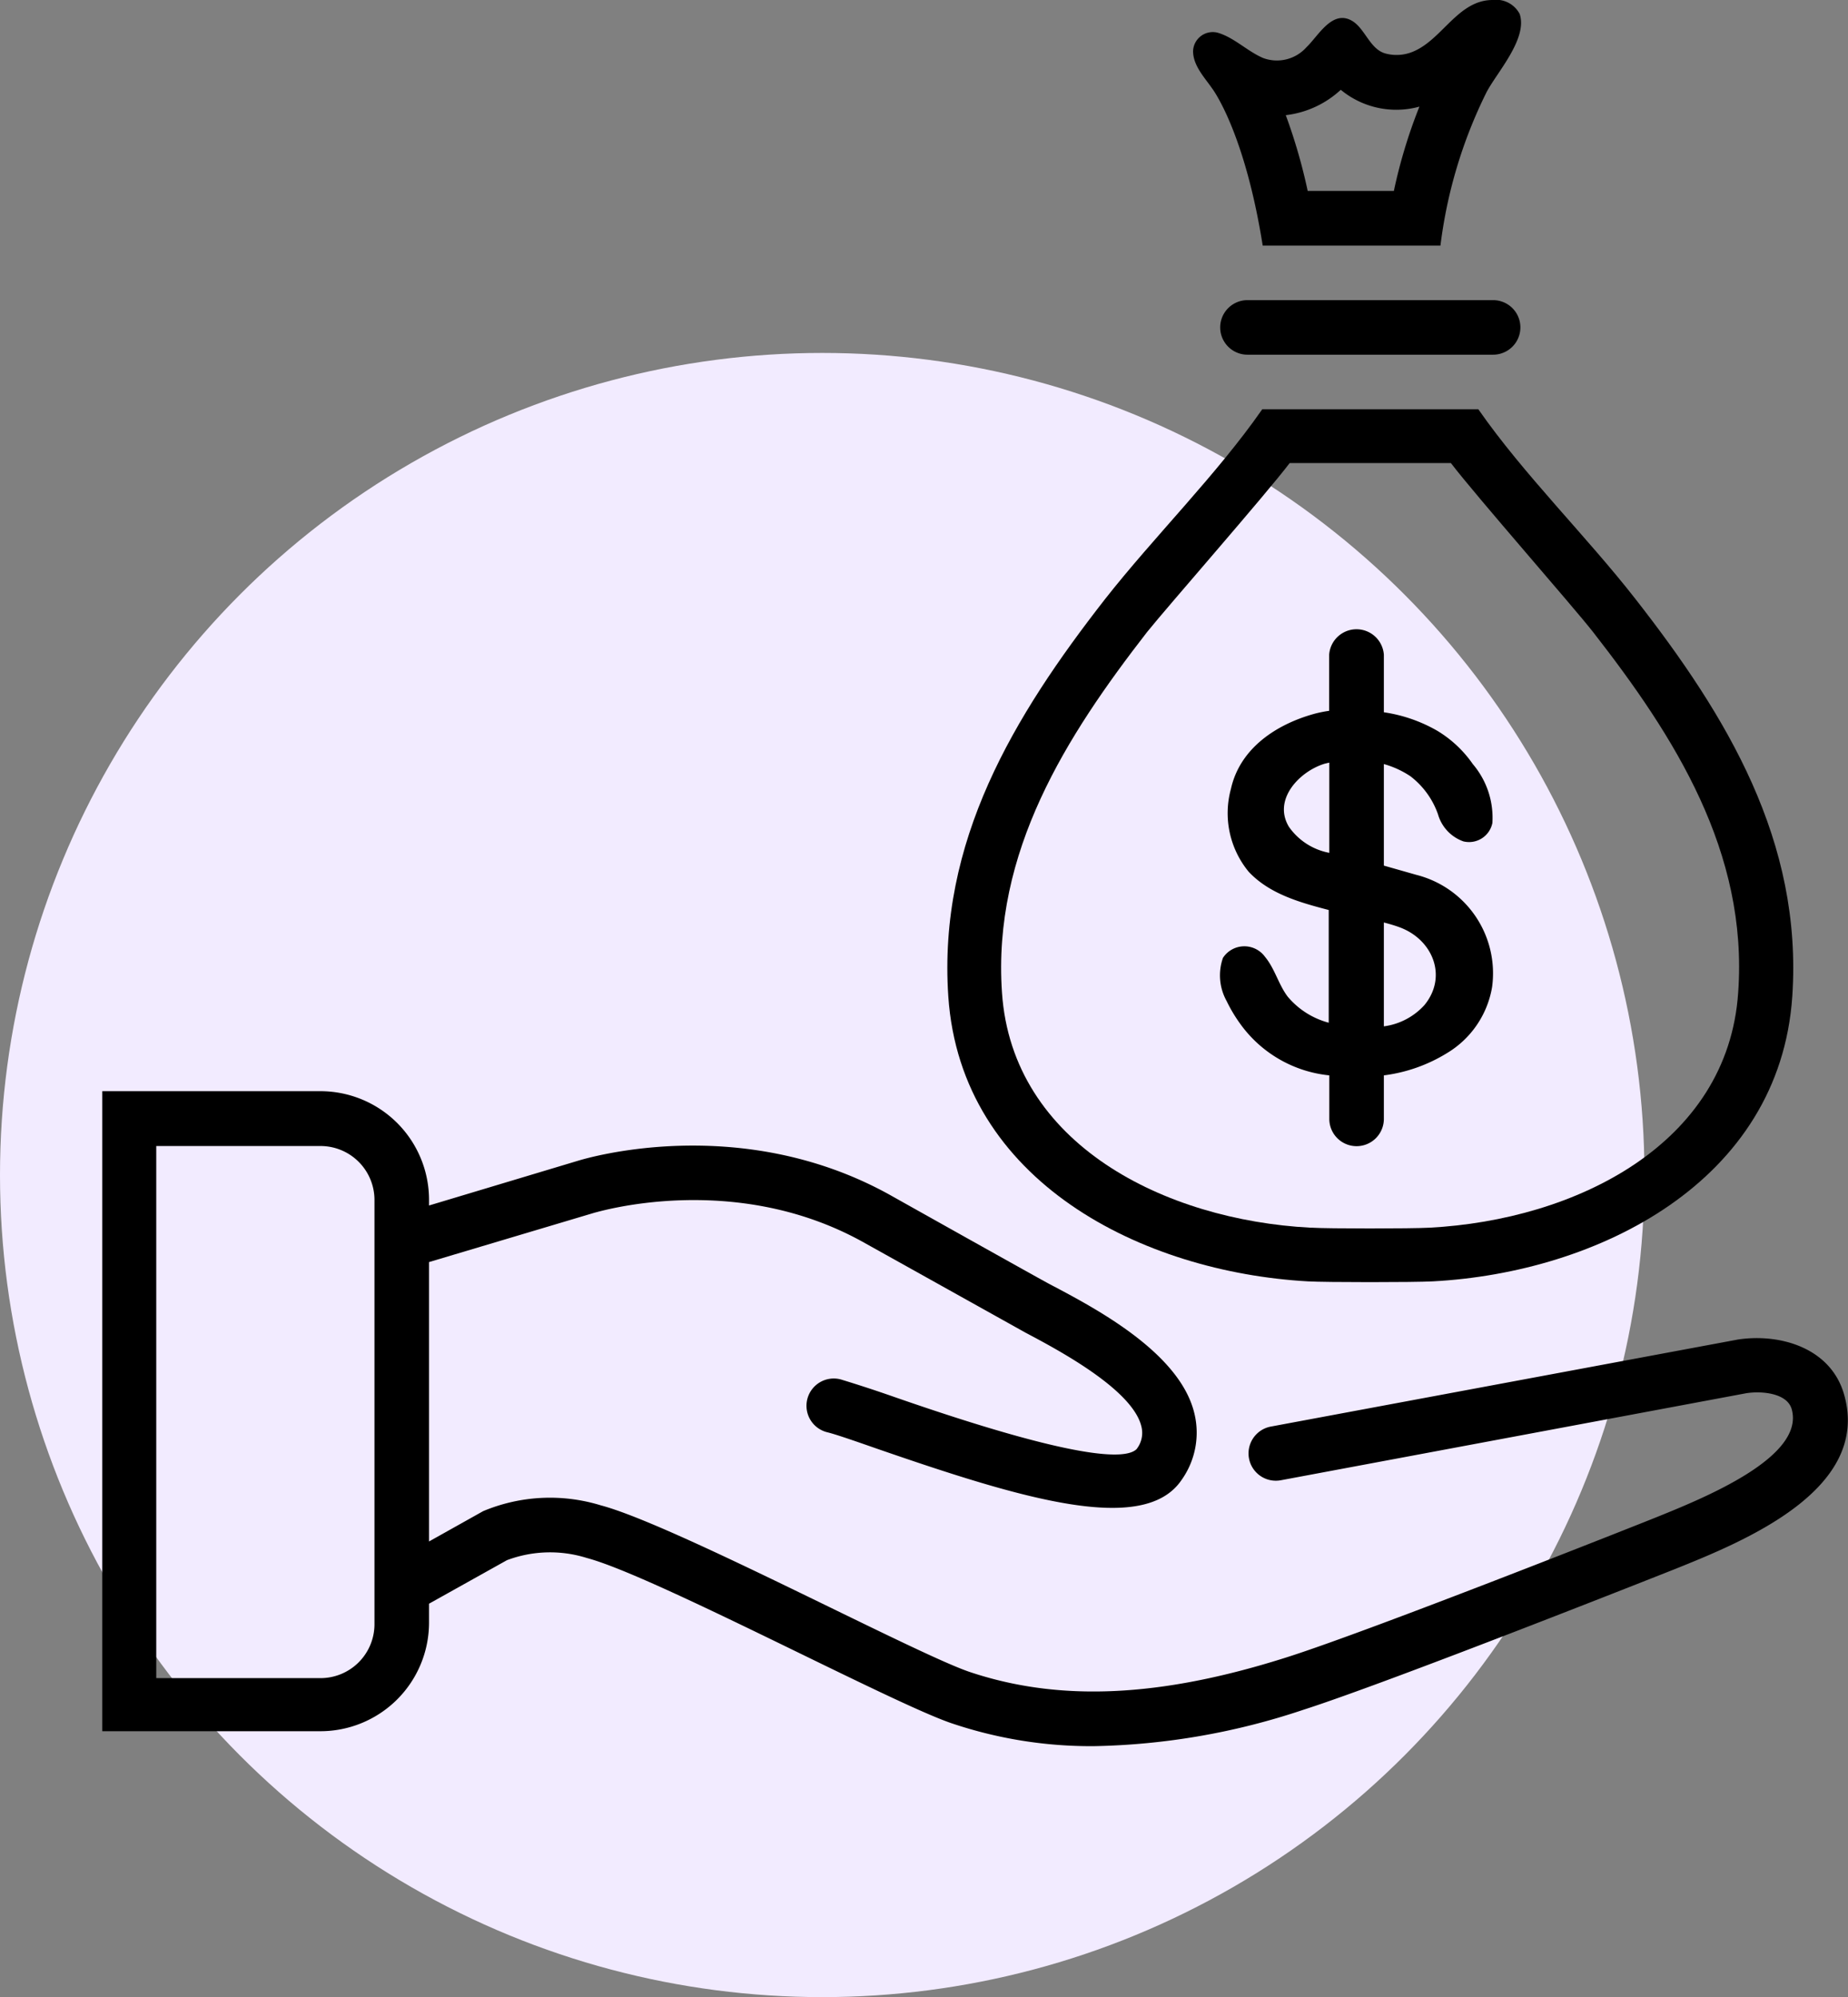
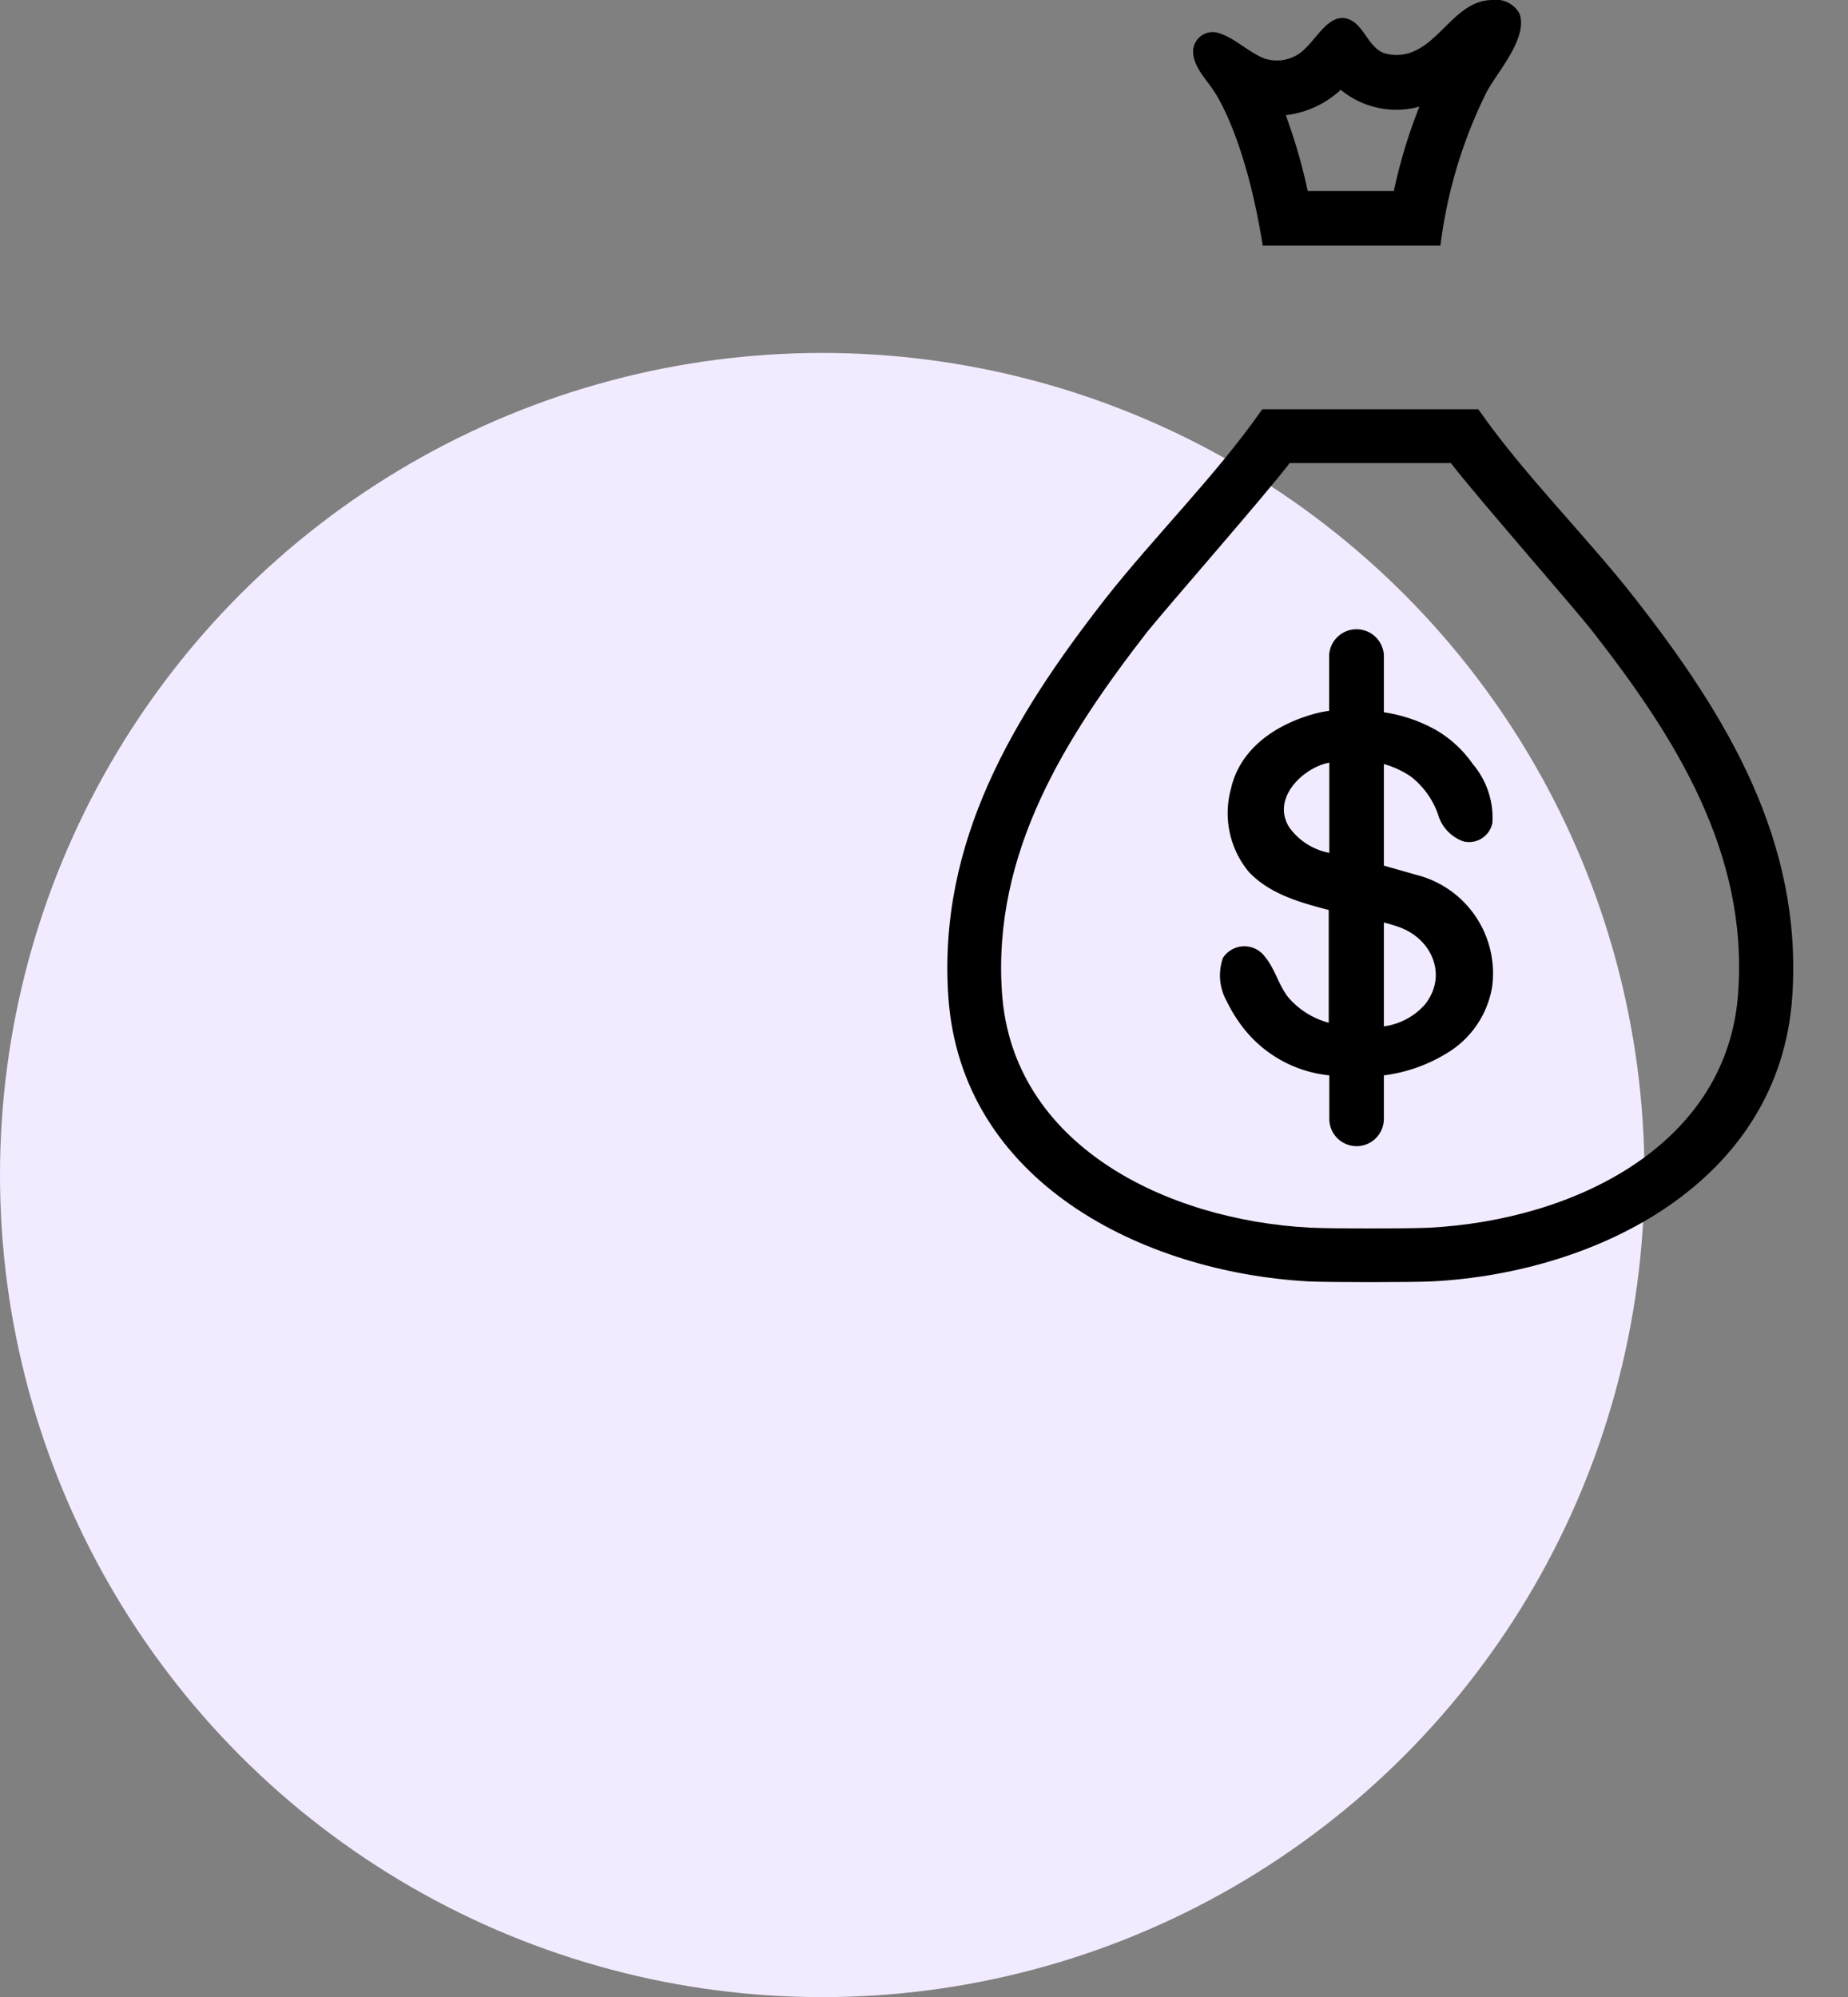
<svg xmlns="http://www.w3.org/2000/svg" id="Layer_1_copy" data-name="Layer 1 copy" viewBox="0 0 127.37 137.67">
  <rect x="0" y="0" width="127.37" height="137.67" fill="#808080" stroke="none" />
  <defs>
    <style>.cls-1{fill:#f2ebff;}</style>
  </defs>
  <title>getmore</title>
  <circle class="cls-1" cx="56.67" cy="81" r="56.67" />
  <path d="M90.21,70.59a8.62,8.62,0,0,0,6.13,3.54v3a1.88,1.88,0,0,0,3.76,0v-3a10.9,10.9,0,0,0,4.36-1.54,6.58,6.58,0,0,0,3.1-4.55,7,7,0,0,0-5.21-7.73l-2.25-.64v-7a6.39,6.39,0,0,1,1.83.84,5.66,5.66,0,0,1,1.9,2.62A2.79,2.79,0,0,0,105.58,58a1.64,1.64,0,0,0,2-1.27,5.71,5.71,0,0,0-1.35-4.06,8,8,0,0,0-2.44-2.29,10.39,10.39,0,0,0-3.69-1.28V45.13a1.89,1.89,0,0,0-3.77,0V49a8.35,8.35,0,0,0-1,.2c-2.66.73-5.15,2.39-5.77,5.18a6.35,6.35,0,0,0,1.22,5.71c1.43,1.53,3.52,2.12,5.52,2.64V70.5a5.54,5.54,0,0,1-2.83-1.8c-.64-.85-.88-1.92-1.56-2.74a1.76,1.76,0,0,0-2.9.07A3.64,3.64,0,0,0,89.26,69,10.29,10.29,0,0,0,90.21,70.59Zm9.89-7c.37.1.73.2,1.08.33,2.29.84,3.33,3.39,1.72,5.36a4.58,4.58,0,0,1-2.8,1.47ZM93.56,57c-1.14-1.88.73-3.84,2.48-4.36l.3-.07v6.22A4.38,4.38,0,0,1,93.56,57Z" transform="translate(-4.72 0)" />
  <path d="M70.08,68.69c.87,12.78,13.39,19,24.79,19.64,1.22.07,7.3.07,8.59,0,11.4-.6,23.92-6.86,24.79-19.64.72-10.69-4.49-19.31-10.81-27.4-3.37-4.32-7.71-8.59-10.83-13.08H91.72C88.6,32.7,84.26,37,80.89,41.29,74.58,49.38,69.36,58,70.08,68.69ZM93.61,31.92h11.11c1.68,2.21,8.46,9.93,9.8,11.65,5.6,7.18,10.7,15.16,10,24.86-.71,10.45-11.2,15.67-21.28,16.2-1.29.07-7,.07-8.11,0h-.1C85,84.1,74.49,78.88,73.78,68.43c-.67-9.7,4.43-17.68,10-24.86C85.15,41.86,91.93,34.13,93.61,31.92Z" transform="translate(-4.72 0)" />
-   <path d="M90.7,20.69a1.88,1.88,0,0,0,0,3.76h16.93a1.88,1.88,0,1,0,0-3.76Z" transform="translate(-4.72 0)" />
  <path d="M107.6,0c-2.39,0-3.47,2.73-5.49,3.56a2.92,2.92,0,0,1-1.89.13c-1.1-.29-1.42-1.77-2.36-2.28-1.34-.73-2.29,1.08-3.08,1.83a2.73,2.73,0,0,1-3,.76c-1.1-.47-2-1.42-3.15-1.75a1.36,1.36,0,0,0-1.68,1.27c0,1,.79,1.82,1.31,2.57,0,0,2.23,2.91,3.49,10.84H104a32.79,32.79,0,0,1,3.16-10.54c.68-1.34,2.88-3.71,2.3-5.43A1.83,1.83,0,0,0,107.6,0Zm-6.81,13.16H94.85a38.22,38.22,0,0,0-1.51-5.22,6.72,6.72,0,0,0,3.79-1.75,6,6,0,0,0,5.42,1.16A35.74,35.74,0,0,0,100.79,13.16Z" transform="translate(-4.72 0)" />
-   <path d="M124.5,92.34l-32.19,6a1.88,1.88,0,0,0,.69,3.7l32.08-6c1.09-.17,2.82,0,3.13,1.1.93,3.32-6.08,6.14-9.45,7.5-.51.21-19.45,7.73-25.37,9.61-8.71,2.77-15.65,3.08-21.85,1-3.82-1.3-20.37-10.15-25.41-11.48a11.92,11.92,0,0,0-8.11.4l-3.73,2.09V87l11.43-3.41c.09,0,9.5-2.93,18.43,2,0,0,10.76,6,11.24,6.27,2.21,1.17,7.4,3.92,8,6.48a1.8,1.8,0,0,1-.34,1.56c-.77.74-4.27.72-16.66-3.59-1.71-.6-3-1-3.72-1.22a1.88,1.88,0,1,0-.9,3.65c.6.15,1.89.6,3.38,1.12,10,3.46,18.39,6,21,2.17a5.62,5.62,0,0,0,.89-4.6c-1-4.19-6.83-7.25-9.94-8.89C76.71,88.35,66,82.34,66,82.34,55.64,76.62,45,79.89,44.61,80L34.29,83.1v-.43a7.49,7.49,0,0,0-7.52-7.45h-15v44.12h15a7.49,7.49,0,0,0,7.52-7.45v-1.34l5.37-3a8.44,8.44,0,0,1,5.51-.15c4.61,1.22,21,10,25.16,11.4a30,30,0,0,0,9.78,1.57,48,48,0,0,0,14.42-2.5c6-1.92,25.16-9.52,25.64-9.71,4.72-1.9,13.5-5.45,11.66-12C130.92,92.9,127.39,91.9,124.5,92.34ZM30.53,112a3.72,3.72,0,0,1-3.76,3.68H15.49V79H26.77a3.72,3.72,0,0,1,3.76,3.69Z" transform="translate(-4.72 0)" />
</svg>